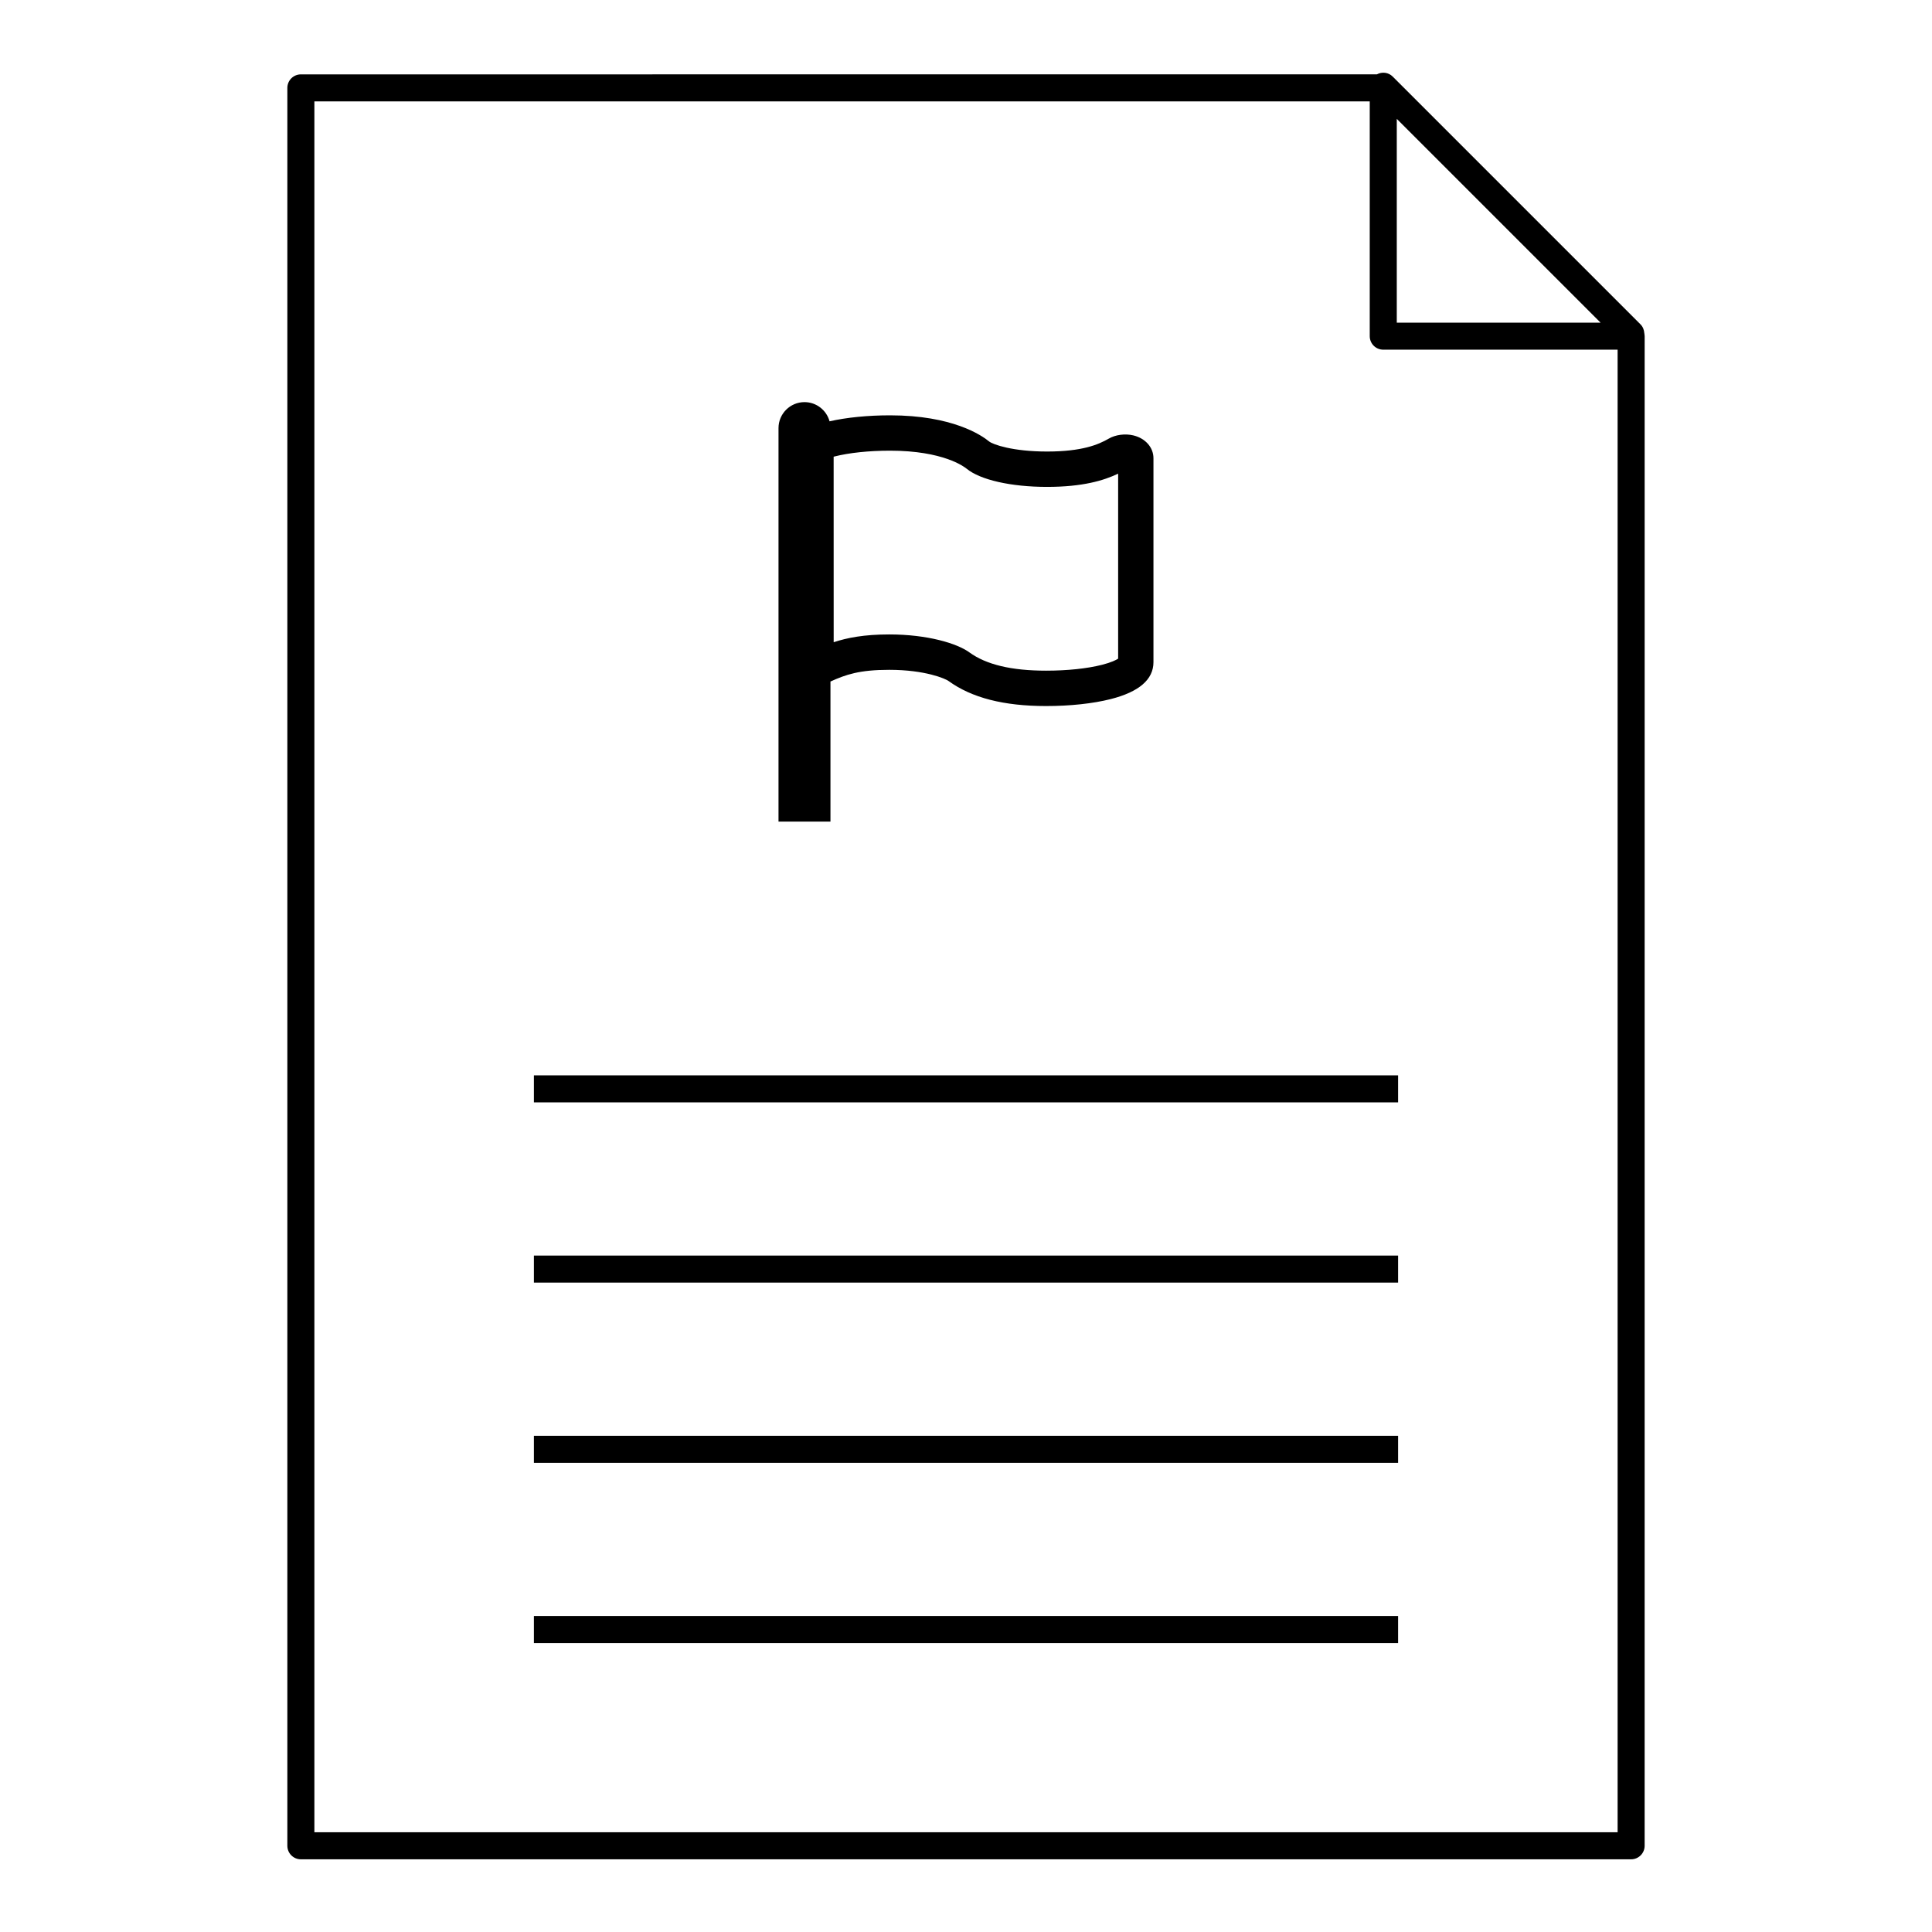
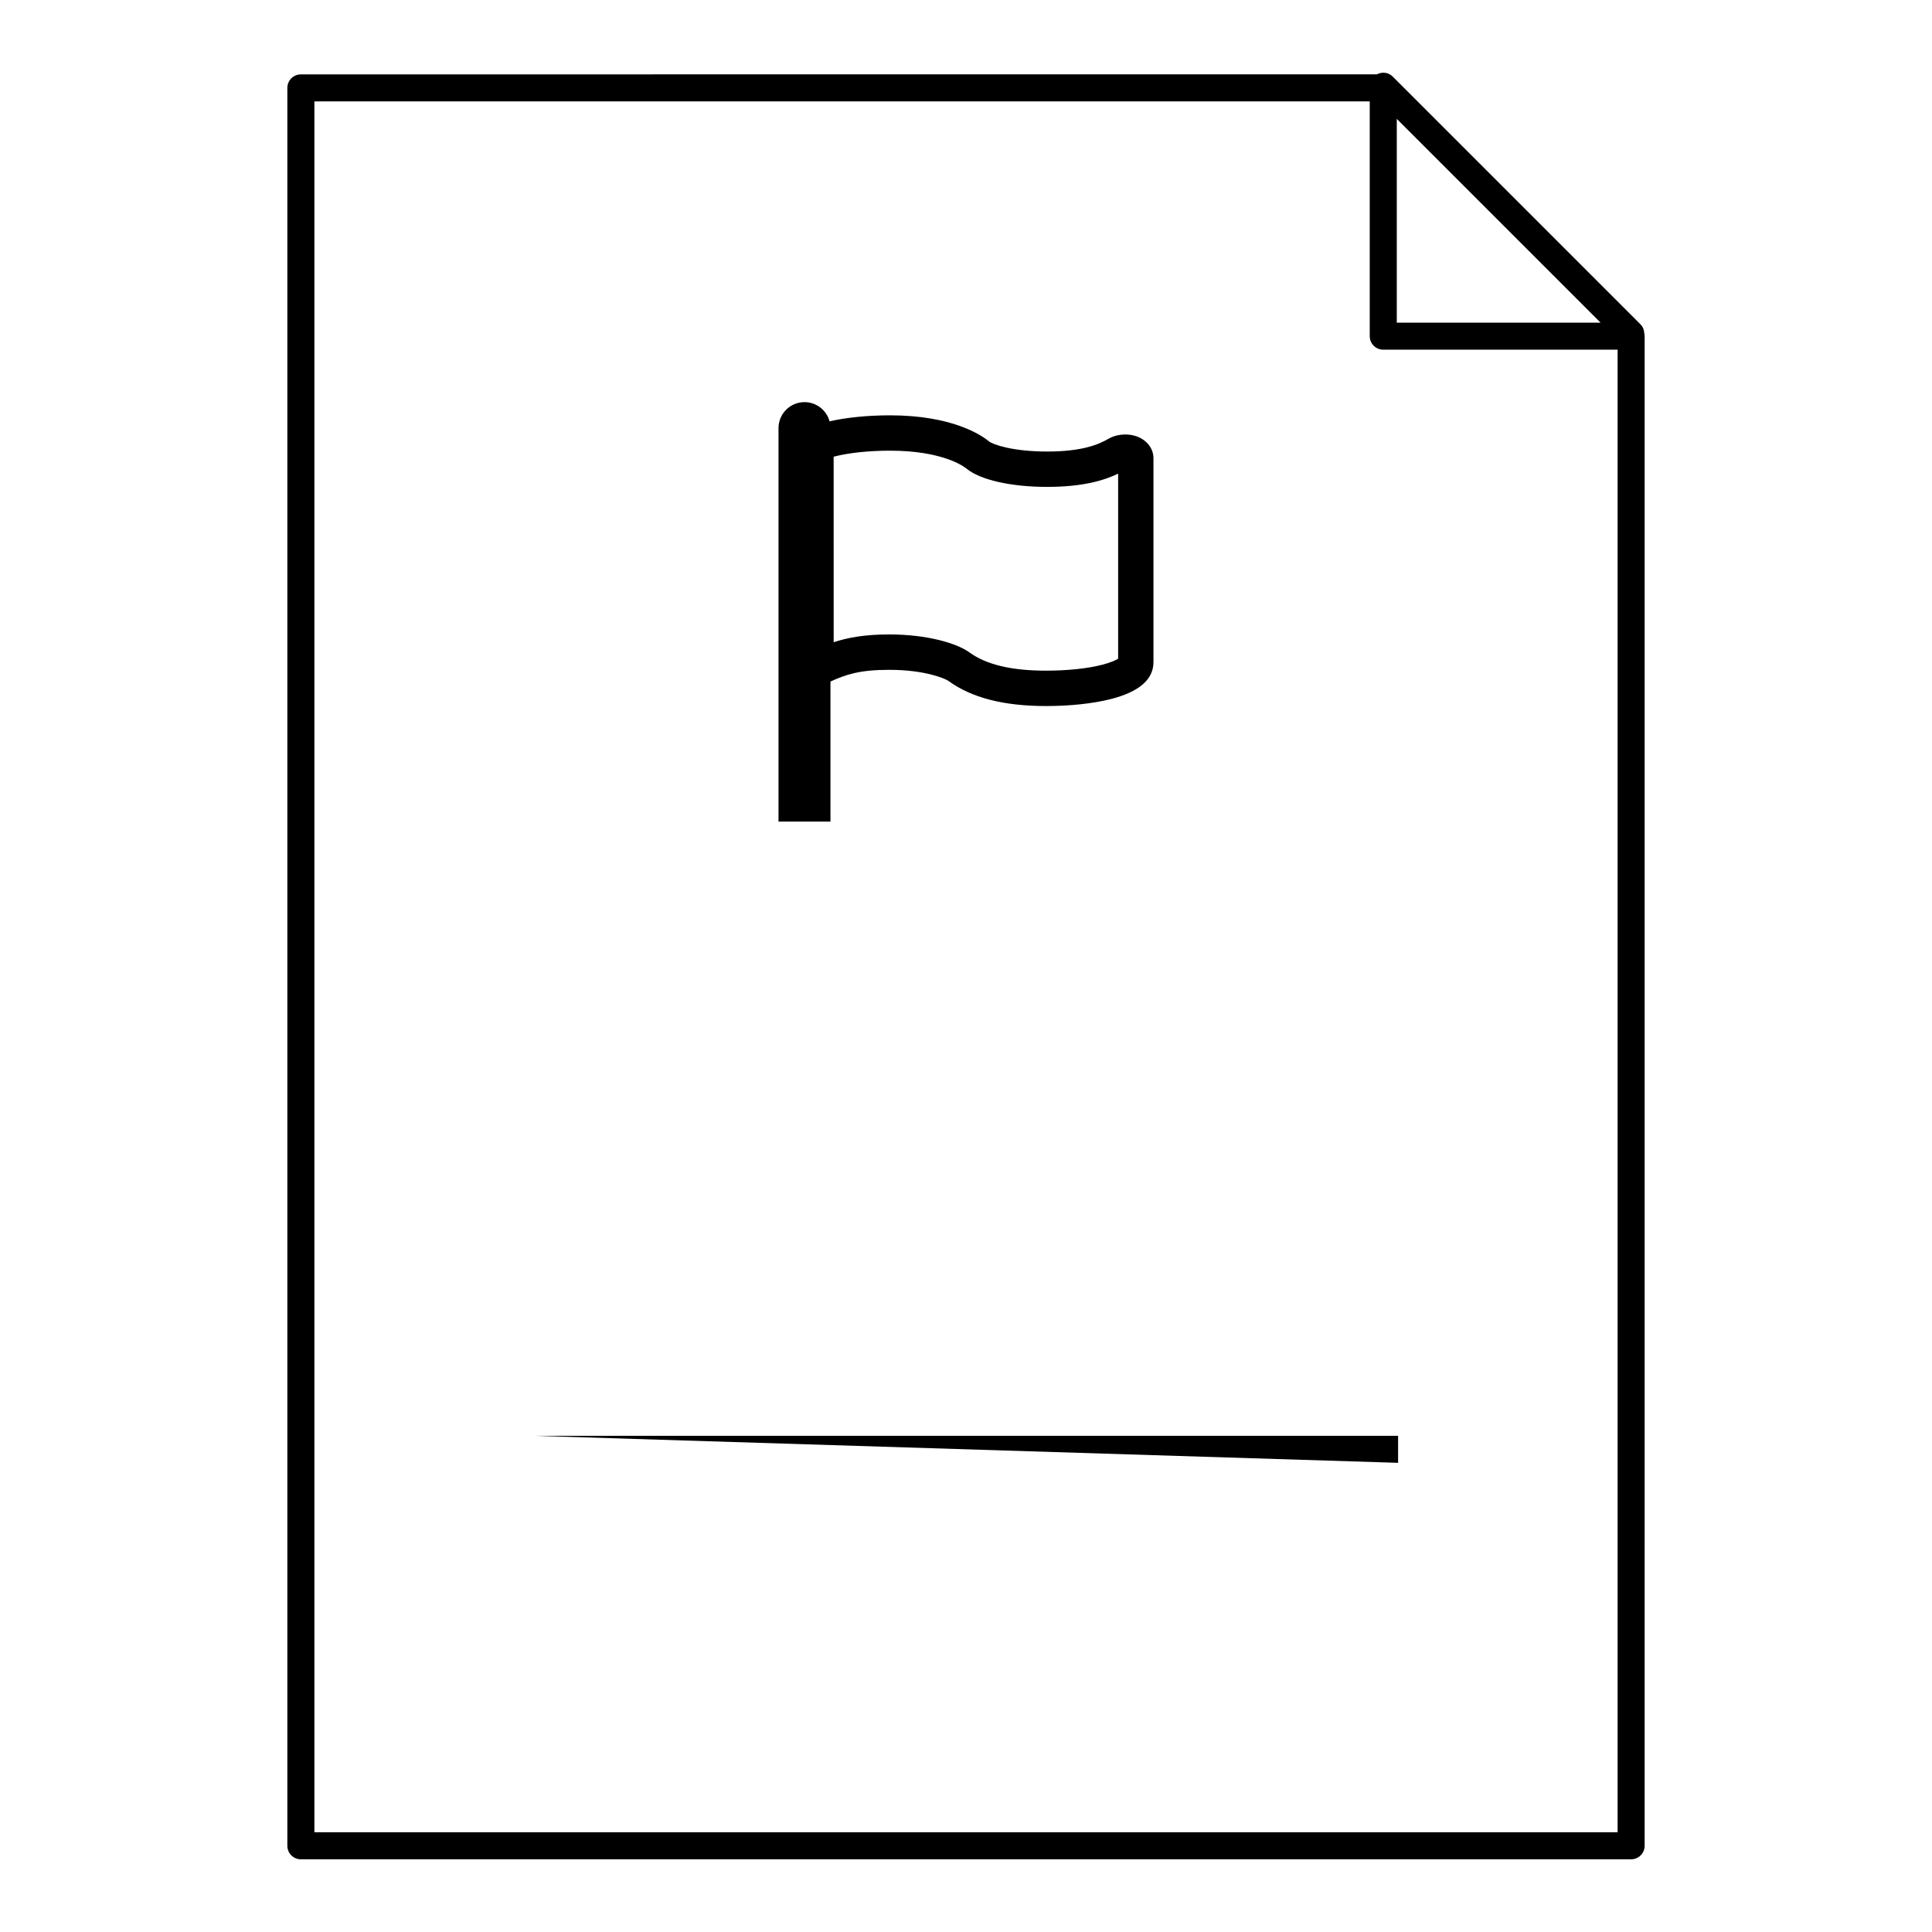
<svg xmlns="http://www.w3.org/2000/svg" fill="#000000" width="800px" height="800px" version="1.1" viewBox="144 144 512 512">
  <g>
    <path d="m579.79 232.5c0-0.023-0.008-0.043-0.008-0.066-0.008-0.043-0.016-0.086-0.027-0.129-0.047-0.855-0.359-1.699-1.016-2.356l-65.664-65.664c-1.145-1.141-2.836-1.301-4.191-0.582l-285.15 0.008c-1.98 0-3.582 1.602-3.582 3.582v465.86c0 1.977 1.602 3.582 3.582 3.582h352.53c1.977 0 3.582-1.605 3.582-3.582l0.004-400.06c0-0.199-0.027-0.395-0.059-0.586zm-65.629-57 54.004 54.004h-54.004zm58.523 454.07h-345.37v-458.7h279.68v62.215c0 1.98 1.605 3.582 3.582 3.582h62.105z" />
-     <path d="m285.49 572.26h229.02v7.164h-229.02z" />
-     <path d="m285.49 524.5h229.02v7.164h-229.02z" />
-     <path d="m285.49 476.74h229.02v7.164h-229.02z" />
-     <path d="m285.49 428.98h229.02v7.164h-229.02z" />
+     <path d="m285.49 524.5h229.02v7.164z" />
    <path d="m444.33 259.38c-2.164-0.512-4.715-0.18-6.5 0.863-2.75 1.59-7.09 3.418-16.359 3.418-9.051 0-14.344-1.848-15.371-2.691-1.969-1.617-9.684-6.902-26.215-6.902-5.887 0-11.531 0.562-16.043 1.586-0.793-2.926-3.473-5.086-6.644-5.086-3.793 0-6.883 3.086-6.883 6.883v104.28h13.766v-37.121c4.078-1.832 7.641-3.098 15.57-3.098 9.566 0 14.891 2.359 15.695 2.941 6.168 4.477 14.637 6.656 25.887 6.656 6.356 0 12.43-0.652 17.102-1.84 7.527-1.906 11.344-5.199 11.344-9.785v-54.043c0.004-2.867-2.148-5.301-5.348-6.059zm-79.406 5.652c0.059-0.016 0.113-0.027 0.176-0.047 3.938-1 9.191-1.551 14.793-1.551 14.07 0 19.664 4.277 20.262 4.769 3.617 2.977 11.789 4.828 21.324 4.828 9.449 0 15.051-1.691 18.84-3.508v49.031c-0.551 0.359-1.789 0.996-4.285 1.629-3.941 1-9.199 1.551-14.793 1.551-9.207 0-15.875-1.594-20.379-4.867-3.242-2.356-11.059-4.734-21.199-4.734-6.707 0-11.195 0.895-14.73 2.062z" />
  </g>
</svg>